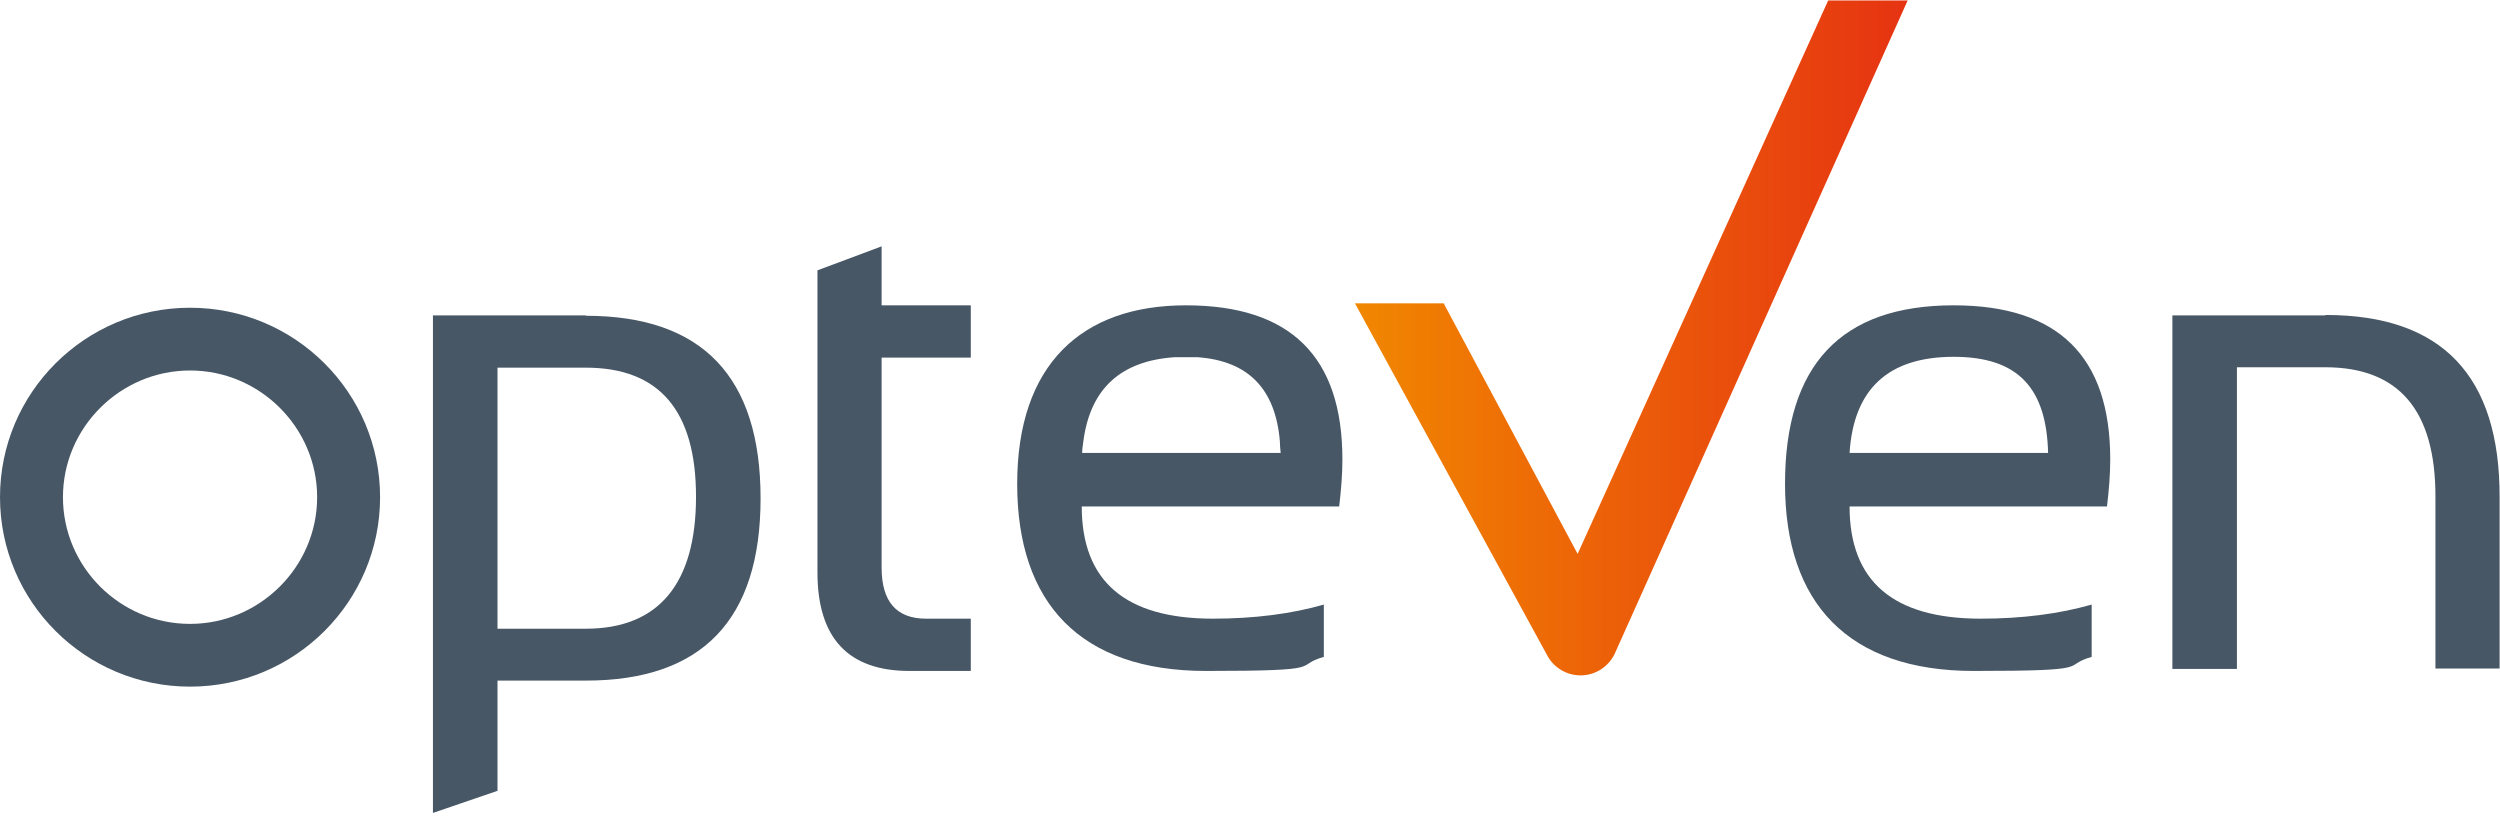
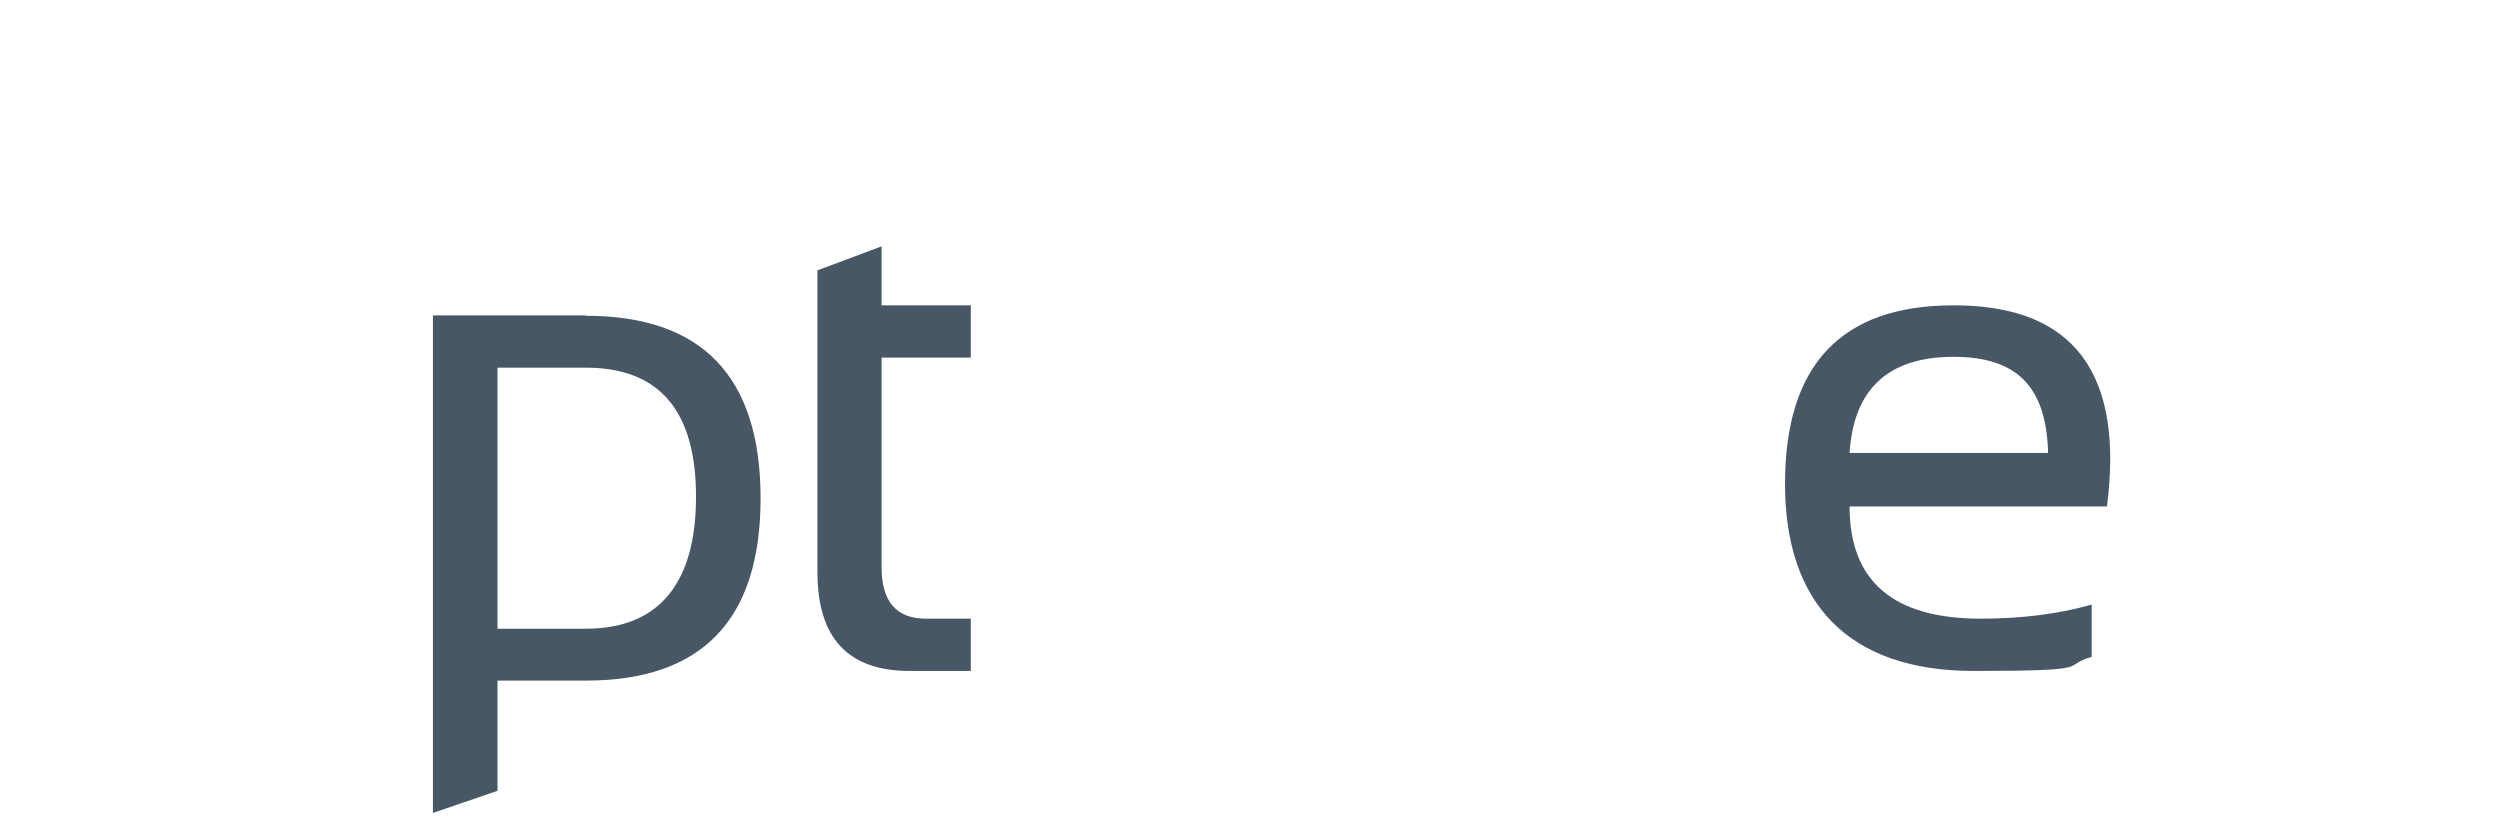
<svg xmlns="http://www.w3.org/2000/svg" width="200" height="66" viewBox="0 0 200 66" fill="none">
  <g clip-path="url(#clip0_2216_943)">
-     <path d="M126.436 54.03C125.339 54.03 124.306 53.418 123.79 52.453L108.393 24.265H115.494L126.21 44.312L146.256 0.035H152.615L129.18 52.292C128.696 53.322 127.663 53.998 126.533 54.03C126.501 54.03 126.469 54.03 126.436 54.03Z" fill="url(#paint0_linear_2216_943)" />
    <path d="M70.562 19.696L65.397 21.627V45.792C65.397 51.037 67.85 53.676 72.757 53.676H77.663V49.493H74.08C71.724 49.493 70.529 48.141 70.529 45.406V28.609H77.663V24.426H70.529V19.696H70.562Z" fill="#475766" />
    <path d="M46.869 25.23H34.635V26.421V65.034L39.8 63.265V54.448H46.869C56.165 54.448 60.846 49.589 60.846 39.871C60.846 30.153 56.198 25.262 46.869 25.262V25.23ZM46.869 50.297H39.8V29.413H46.869C52.744 29.413 55.681 32.856 55.681 39.742C55.681 46.629 52.744 50.297 46.869 50.297Z" fill="#475766" />
-     <path d="M15.203 24.619C6.811 24.619 0 31.408 0 39.775C0 48.141 6.811 54.931 15.203 54.931C23.596 54.931 30.407 48.141 30.407 39.775C30.407 31.408 23.596 24.619 15.203 24.619ZM15.203 49.911C9.587 49.911 5.036 45.341 5.036 39.775C5.036 34.208 9.619 29.639 15.203 29.639C20.788 29.639 25.371 34.208 25.371 39.775C25.371 45.341 20.788 49.911 15.203 49.911Z" fill="#475766" />
-     <path d="M186.023 25.23H173.79V26.421V53.515H178.954V50.265V29.381H186.023C191.898 29.381 194.835 32.825 194.835 39.711V53.483H199.968V39.807C200 30.057 195.352 25.198 186.056 25.198L186.023 25.23Z" fill="#475766" />
-     <path d="M107.392 36.75C107.392 28.512 103.228 24.426 94.868 24.426C86.507 24.426 81.375 29.188 81.375 38.713C81.375 48.238 86.411 53.676 96.482 53.676C106.553 53.676 103.325 53.29 105.907 52.55V48.366C103.325 49.106 100.355 49.493 97.03 49.493C90.026 49.493 86.54 46.5 86.54 40.515H107.134C107.295 39.163 107.392 37.941 107.392 36.75ZM86.572 36.235C86.572 35.913 86.636 35.592 86.669 35.302C87.218 31.087 89.671 28.866 93.964 28.577C94.287 28.577 94.577 28.577 94.9 28.577C95.223 28.577 95.513 28.577 95.804 28.577C99.839 28.866 102.034 31.087 102.389 35.302C102.389 35.592 102.421 35.913 102.453 36.235H86.604H86.572Z" fill="#475766" />
    <path d="M156.294 24.426C147.289 24.426 142.802 29.188 142.802 38.713C142.802 48.238 147.837 53.676 157.908 53.676C167.979 53.676 164.751 53.29 167.334 52.55V48.366C164.751 49.106 161.782 49.493 158.457 49.493C151.453 49.493 147.966 46.5 147.966 40.515H168.56C168.722 39.163 168.819 37.941 168.819 36.75C168.819 28.512 164.655 24.426 156.294 24.426ZM147.966 36.235C148.289 31.119 151.065 28.545 156.294 28.545C161.524 28.545 163.719 31.119 163.848 36.235H147.999H147.966Z" fill="#475766" />
  </g>
  <defs>
    <linearGradient id="paint0_linear_2216_943" x1="108.393" y1="27.032" x2="152.615" y2="27.032" gradientUnits="userSpaceOnUse">
      <stop stop-color="#F18700" />
      <stop offset="1" stop-color="#E63312" />
    </linearGradient>
    <clipPath id="clip0_2216_943">
      <rect width="200" height="65" fill="white" transform="translate(0 0.035)" />
    </clipPath>
  </defs>
</svg>